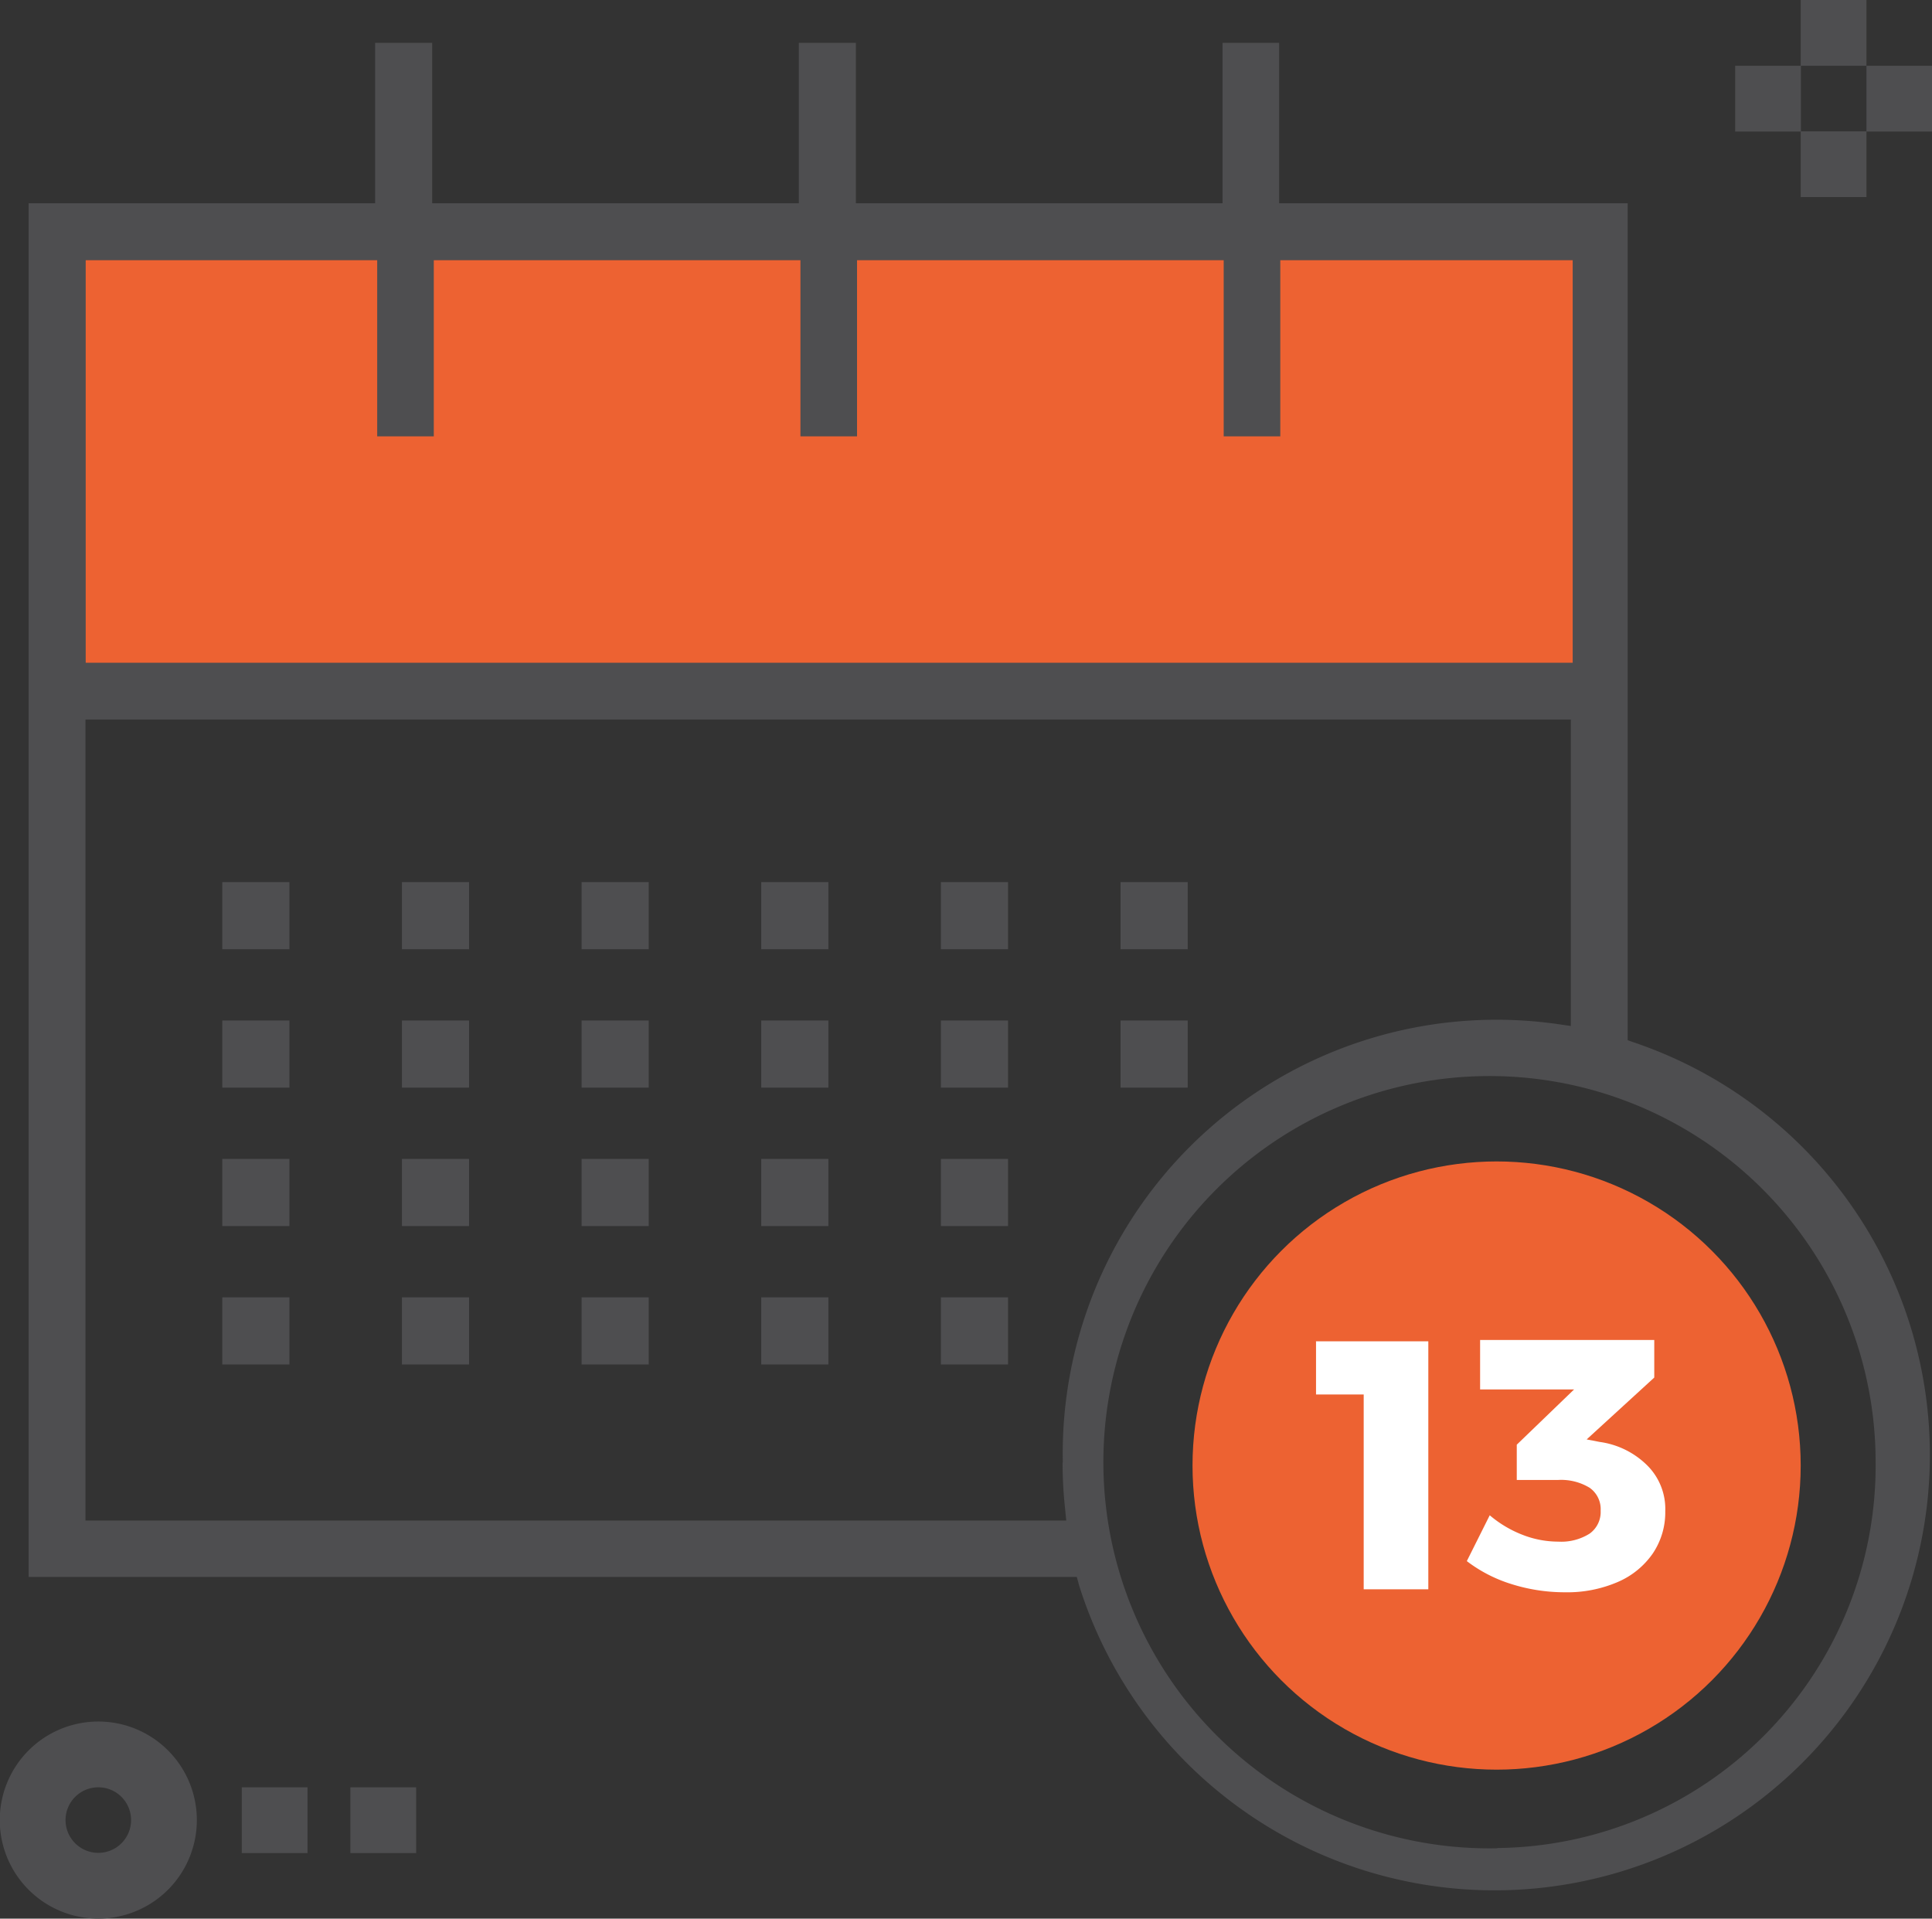
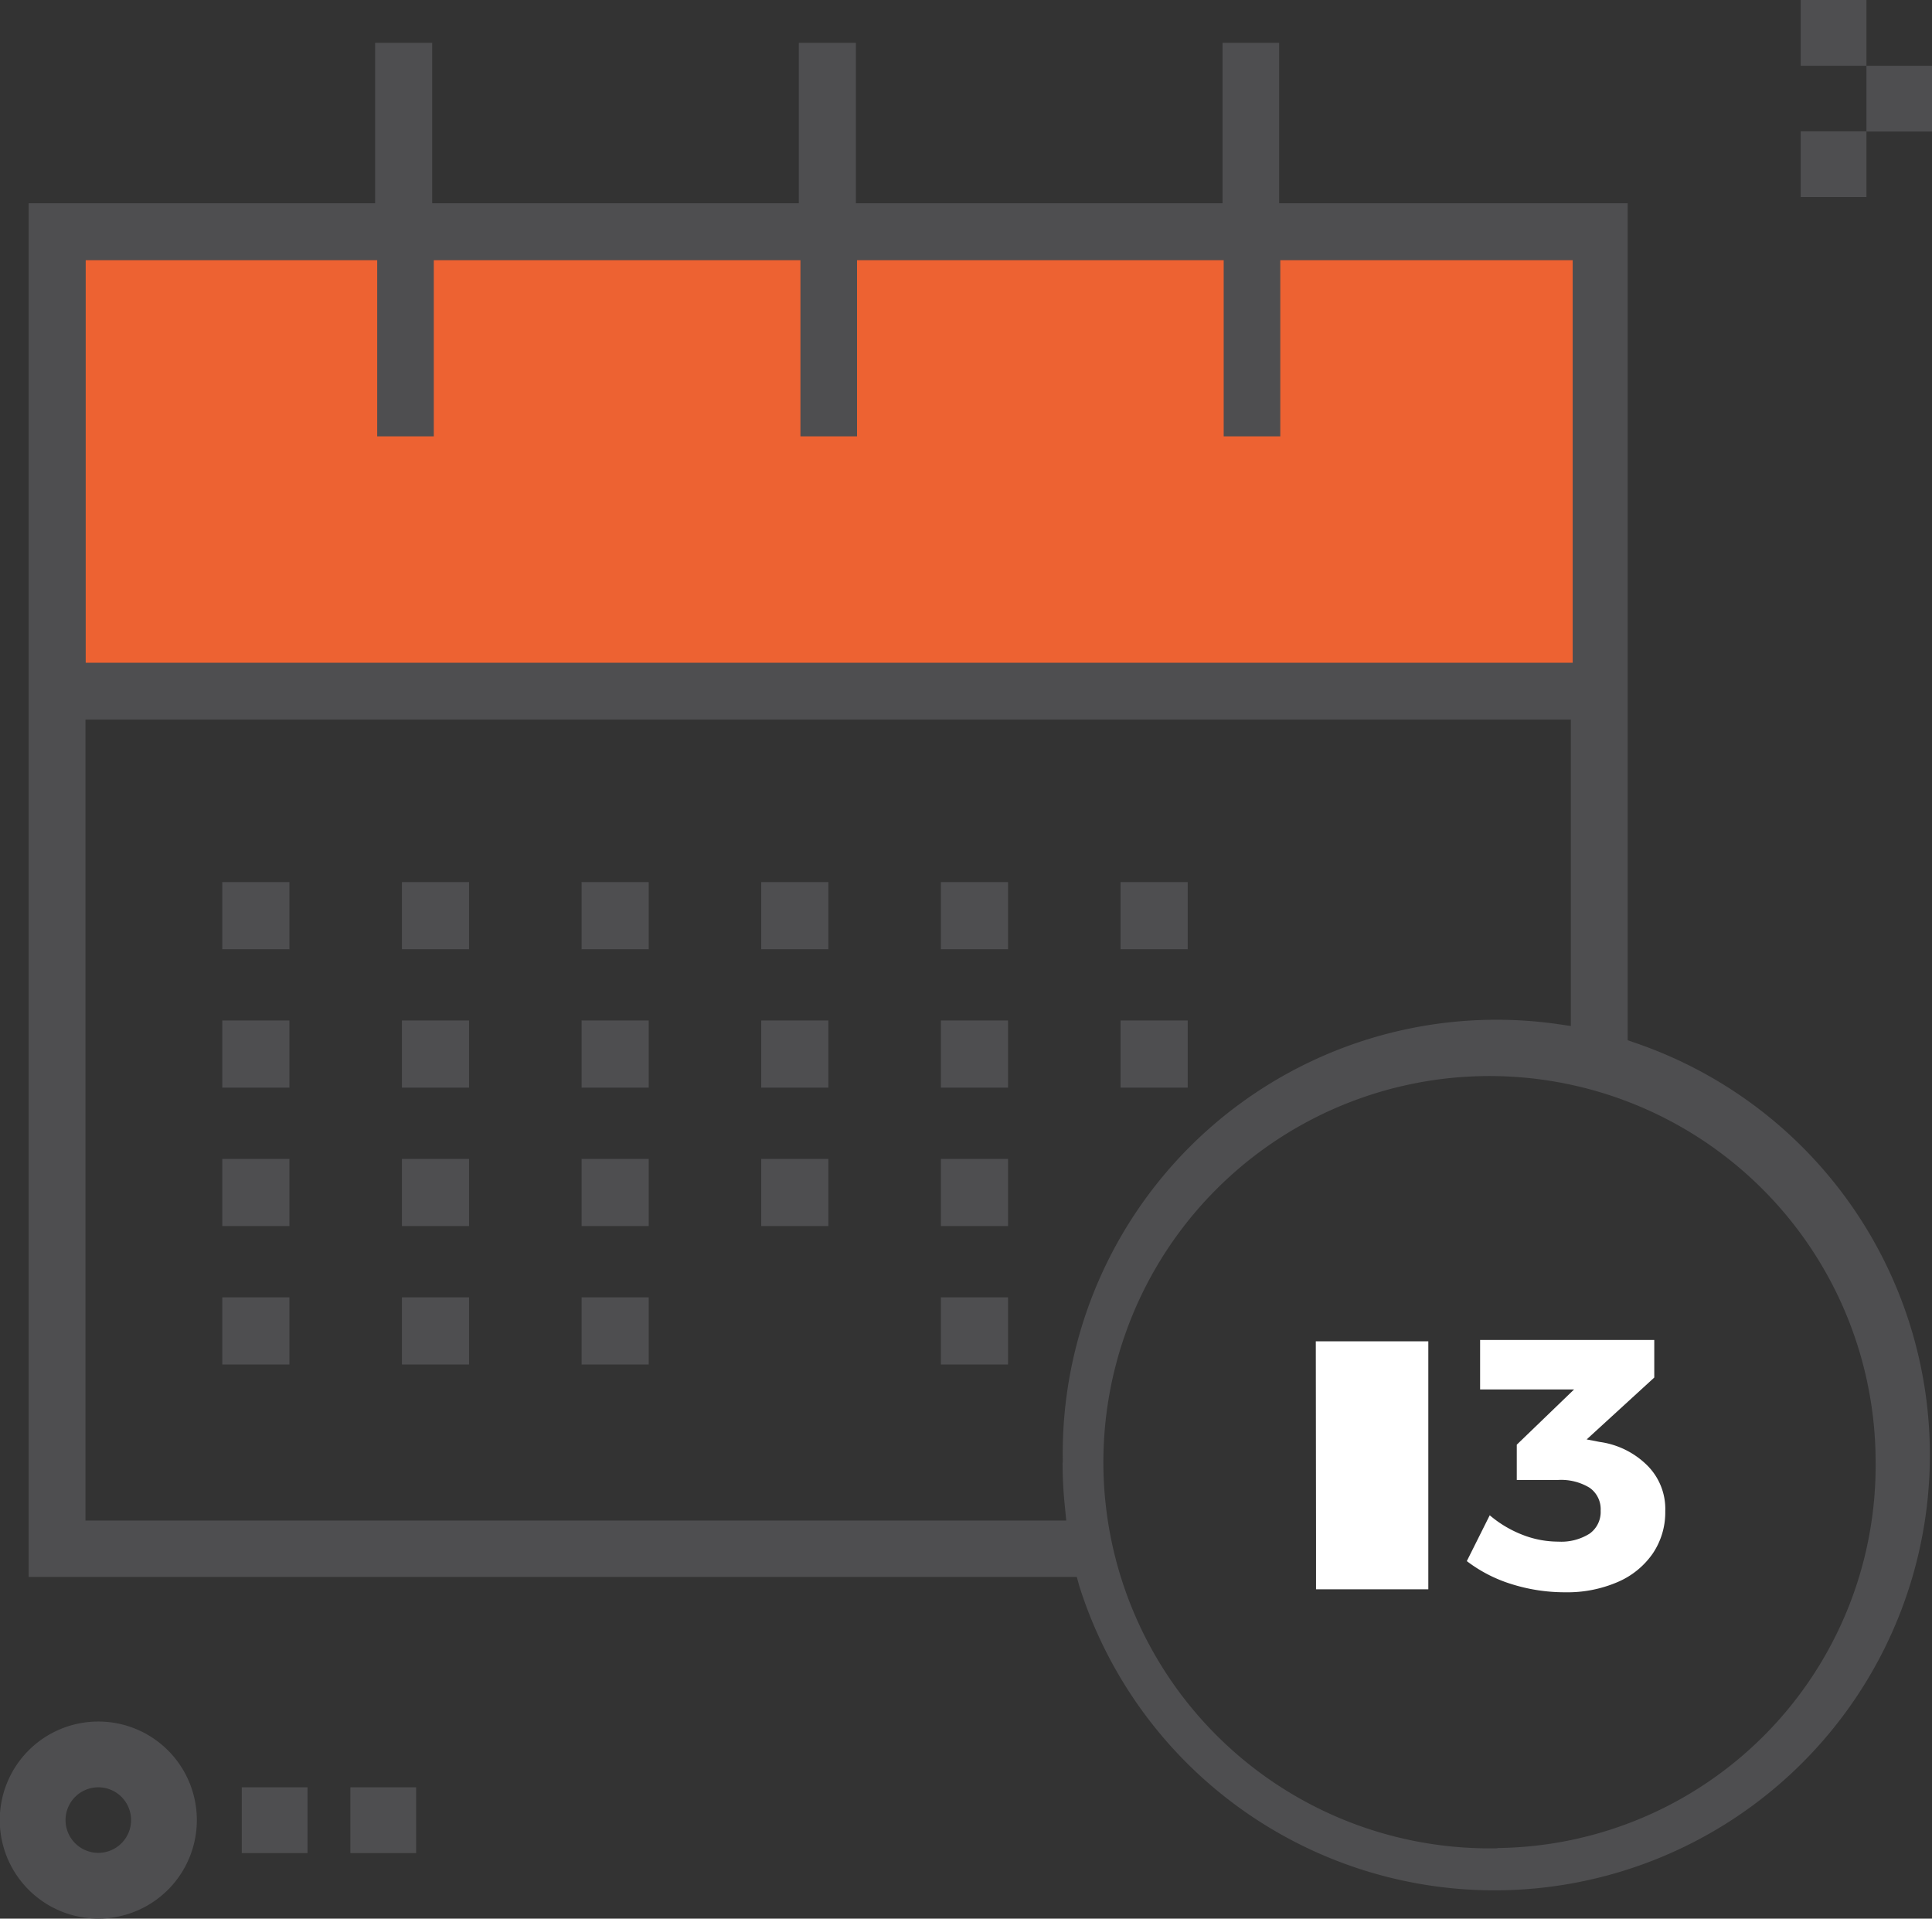
<svg xmlns="http://www.w3.org/2000/svg" id="Layer_1" data-name="Layer 1" viewBox="0 0 84.31 83.72">
  <rect x="0" y="0" width="84.31" height="83.72" fill="#333333" stroke="none" />
  <defs>
    <style>.cls-1{fill:#ed6232;}.cls-2{fill:#4e4e50;}.cls-3{fill:none;}.cls-4{fill:#fff;}</style>
  </defs>
  <title>icon_hour</title>
  <rect class="cls-1" x="2.86" y="11.34" width="66.83" height="18.49" />
  <rect class="cls-2" x="78.58" width="2.87" height="2.87" />
-   <rect class="cls-2" x="75.72" y="2.87" width="2.87" height="2.87" />
  <rect class="cls-2" x="78.58" y="5.73" width="2.87" height="2.87" />
  <rect class="cls-2" x="81.45" y="2.87" width="2.87" height="2.87" />
  <line class="cls-3" x1="81.74" y1="34.46" x2="81.74" y2="31.77" />
  <rect class="cls-2" x="9.7" y="44.53" width="2.93" height="2.93" />
  <rect class="cls-2" x="9.7" y="38.49" width="2.93" height="2.93" />
  <rect class="cls-2" x="9.7" y="56.61" width="2.93" height="2.93" />
  <rect class="cls-2" x="9.7" y="50.57" width="2.93" height="2.93" />
  <rect class="cls-2" x="17.54" y="44.53" width="2.93" height="2.93" />
  <rect class="cls-2" x="17.54" y="38.49" width="2.93" height="2.93" />
  <rect class="cls-2" x="17.54" y="56.61" width="2.93" height="2.93" />
  <rect class="cls-2" x="17.54" y="50.57" width="2.93" height="2.93" />
  <rect class="cls-2" x="25.38" y="44.53" width="2.93" height="2.93" />
  <rect class="cls-2" x="25.38" y="38.49" width="2.93" height="2.93" />
  <rect class="cls-2" x="25.38" y="56.61" width="2.93" height="2.93" />
  <rect class="cls-2" x="25.38" y="50.57" width="2.93" height="2.93" />
  <rect class="cls-2" x="33.22" y="44.53" width="2.93" height="2.93" />
  <rect class="cls-2" x="33.22" y="38.49" width="2.93" height="2.93" />
-   <rect class="cls-2" x="33.22" y="56.61" width="2.93" height="2.93" />
  <rect class="cls-2" x="33.22" y="50.57" width="2.93" height="2.93" />
  <rect class="cls-2" x="41.06" y="44.53" width="2.93" height="2.93" />
  <rect class="cls-2" x="41.06" y="38.49" width="2.93" height="2.93" />
  <rect class="cls-2" x="41.06" y="56.61" width="2.93" height="2.93" />
  <rect class="cls-2" x="41.06" y="50.57" width="2.93" height="2.93" />
  <rect class="cls-2" x="48.9" y="44.53" width="2.93" height="2.93" />
  <rect class="cls-2" x="48.9" y="38.49" width="2.93" height="2.93" />
-   <circle class="cls-1" cx="65.31" cy="63.95" r="13.27" />
  <rect class="cls-2" x="15.29" y="77.99" width="2.87" height="2.87" />
  <rect class="cls-2" x="10.55" y="77.99" width="2.87" height="2.87" />
  <path class="cls-2" d="M671.1,559.27a4.3,4.3,0,1,0-4.3-4.3A4.3,4.3,0,0,0,671.1,559.27Zm0-5.73a1.43,1.43,0,1,1-1.43,1.43A1.43,1.43,0,0,1,671.1,553.54Z" transform="translate(-666.81 -475.55)" />
  <path class="cls-2" d="M738.21,521.07l-0.37-.13V484.42H722.63v-7h-2.47v7h-16v-7h-2.49v7h-16v-7h-2.49v7H668.06v59.94h45.74l0.11,0.4A19,19,0,1,0,738.21,521.07Zm-67.66-34.17h12.72v7.69h2.47v-7.69h16v7.69h2.47v-7.69h16v7.69h2.47v-7.69h12.76v17.57H670.55V486.89Zm42.63,52.47a18.06,18.06,0,0,0,.1,1.92l0.06,0.61h-42.8V506.95h64.82v13.37l-0.62-.09A18.93,18.93,0,0,0,713.19,539.37Zm19,16.83a16.85,16.85,0,1,1,16.48-16.84A16.69,16.69,0,0,1,732.14,556.19Z" transform="translate(-666.81 -475.55)" />
-   <path class="cls-4" d="M724.23,534.08h4.91V544.9h-2.82v-8.5h-2.08v-2.31Z" transform="translate(-666.81 -475.55)" />
+   <path class="cls-4" d="M724.23,534.08h4.91V544.9h-2.82h-2.08v-2.31Z" transform="translate(-666.81 -475.55)" />
  <path class="cls-4" d="M738.69,539.49a2.68,2.68,0,0,1,.79,2,3.21,3.21,0,0,1-.54,1.84,3.56,3.56,0,0,1-1.53,1.25,5.55,5.55,0,0,1-2.31.45,7.74,7.74,0,0,1-2.34-.36,6.26,6.26,0,0,1-1.94-1l1-2a5,5,0,0,0,1.45.86,4.29,4.29,0,0,0,1.54.29,2.32,2.32,0,0,0,1.37-.35,1.16,1.16,0,0,0,.48-1,1.14,1.14,0,0,0-.48-1,2.39,2.39,0,0,0-1.39-.34H733v-1.54l2.5-2.41H731.4v-2.16H739v1.64l-2.95,2.7,0.57,0.11A3.65,3.65,0,0,1,738.69,539.49Z" transform="translate(-666.81 -475.55)" />
</svg>